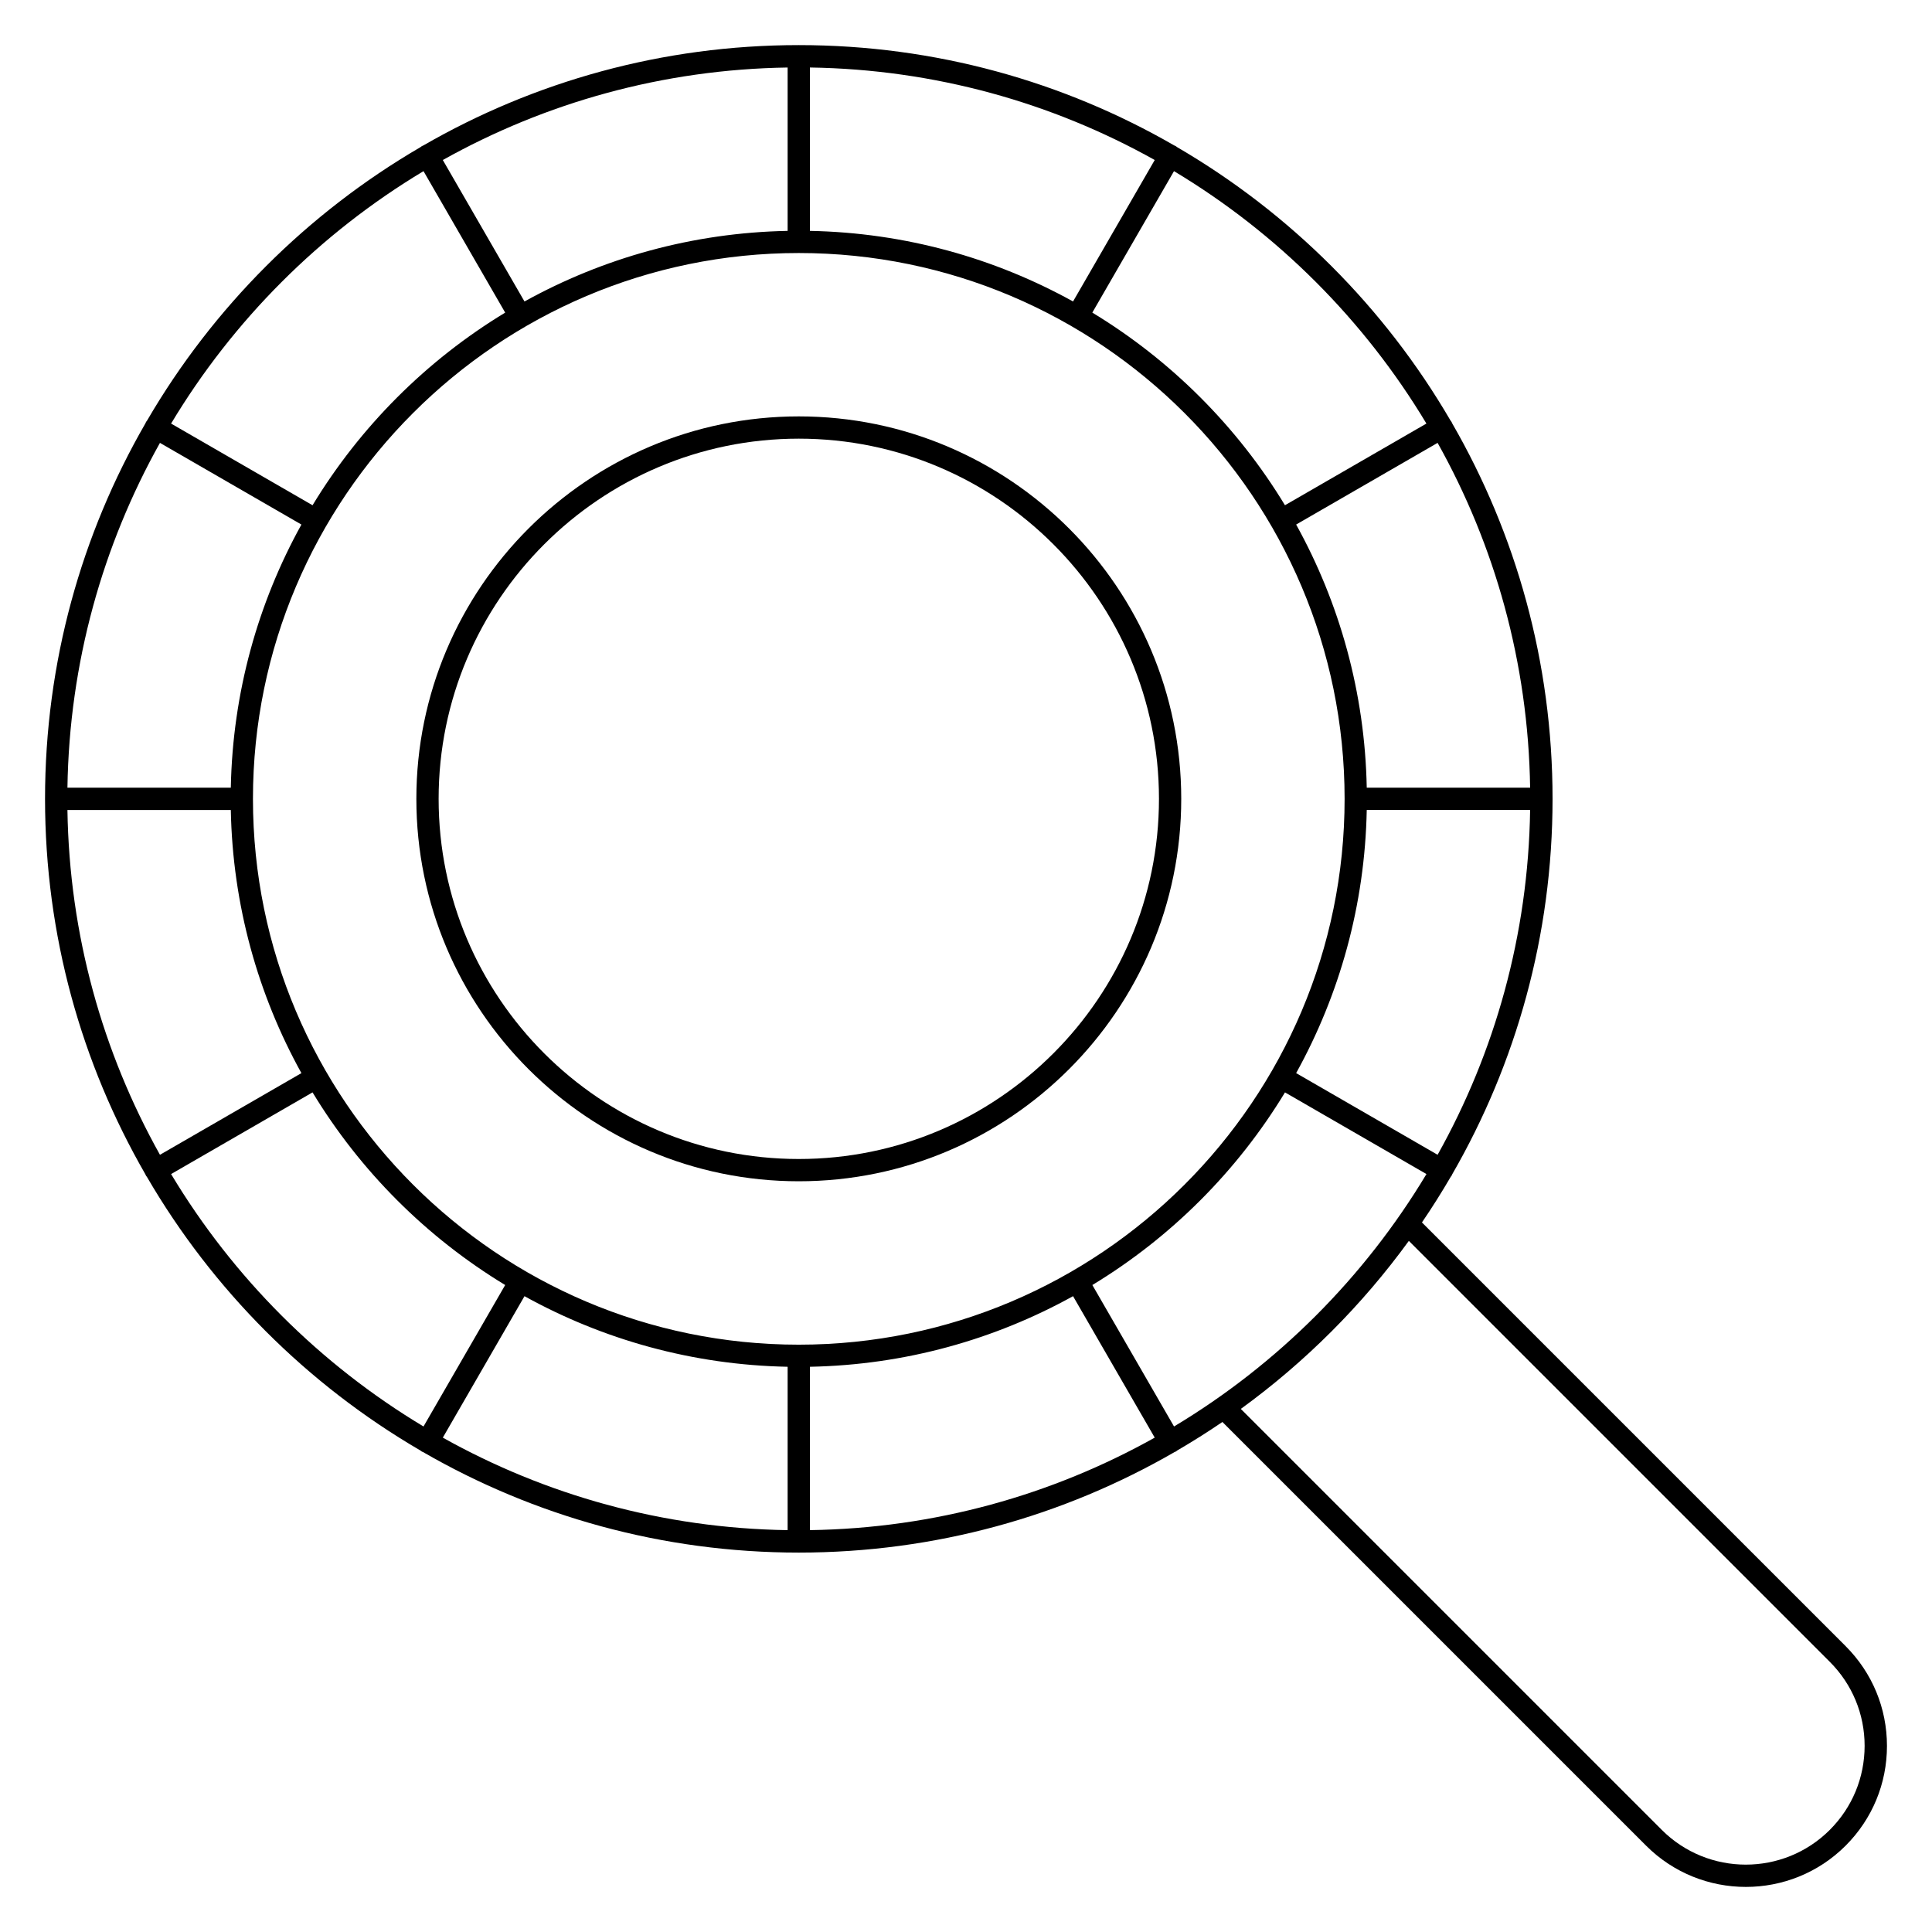
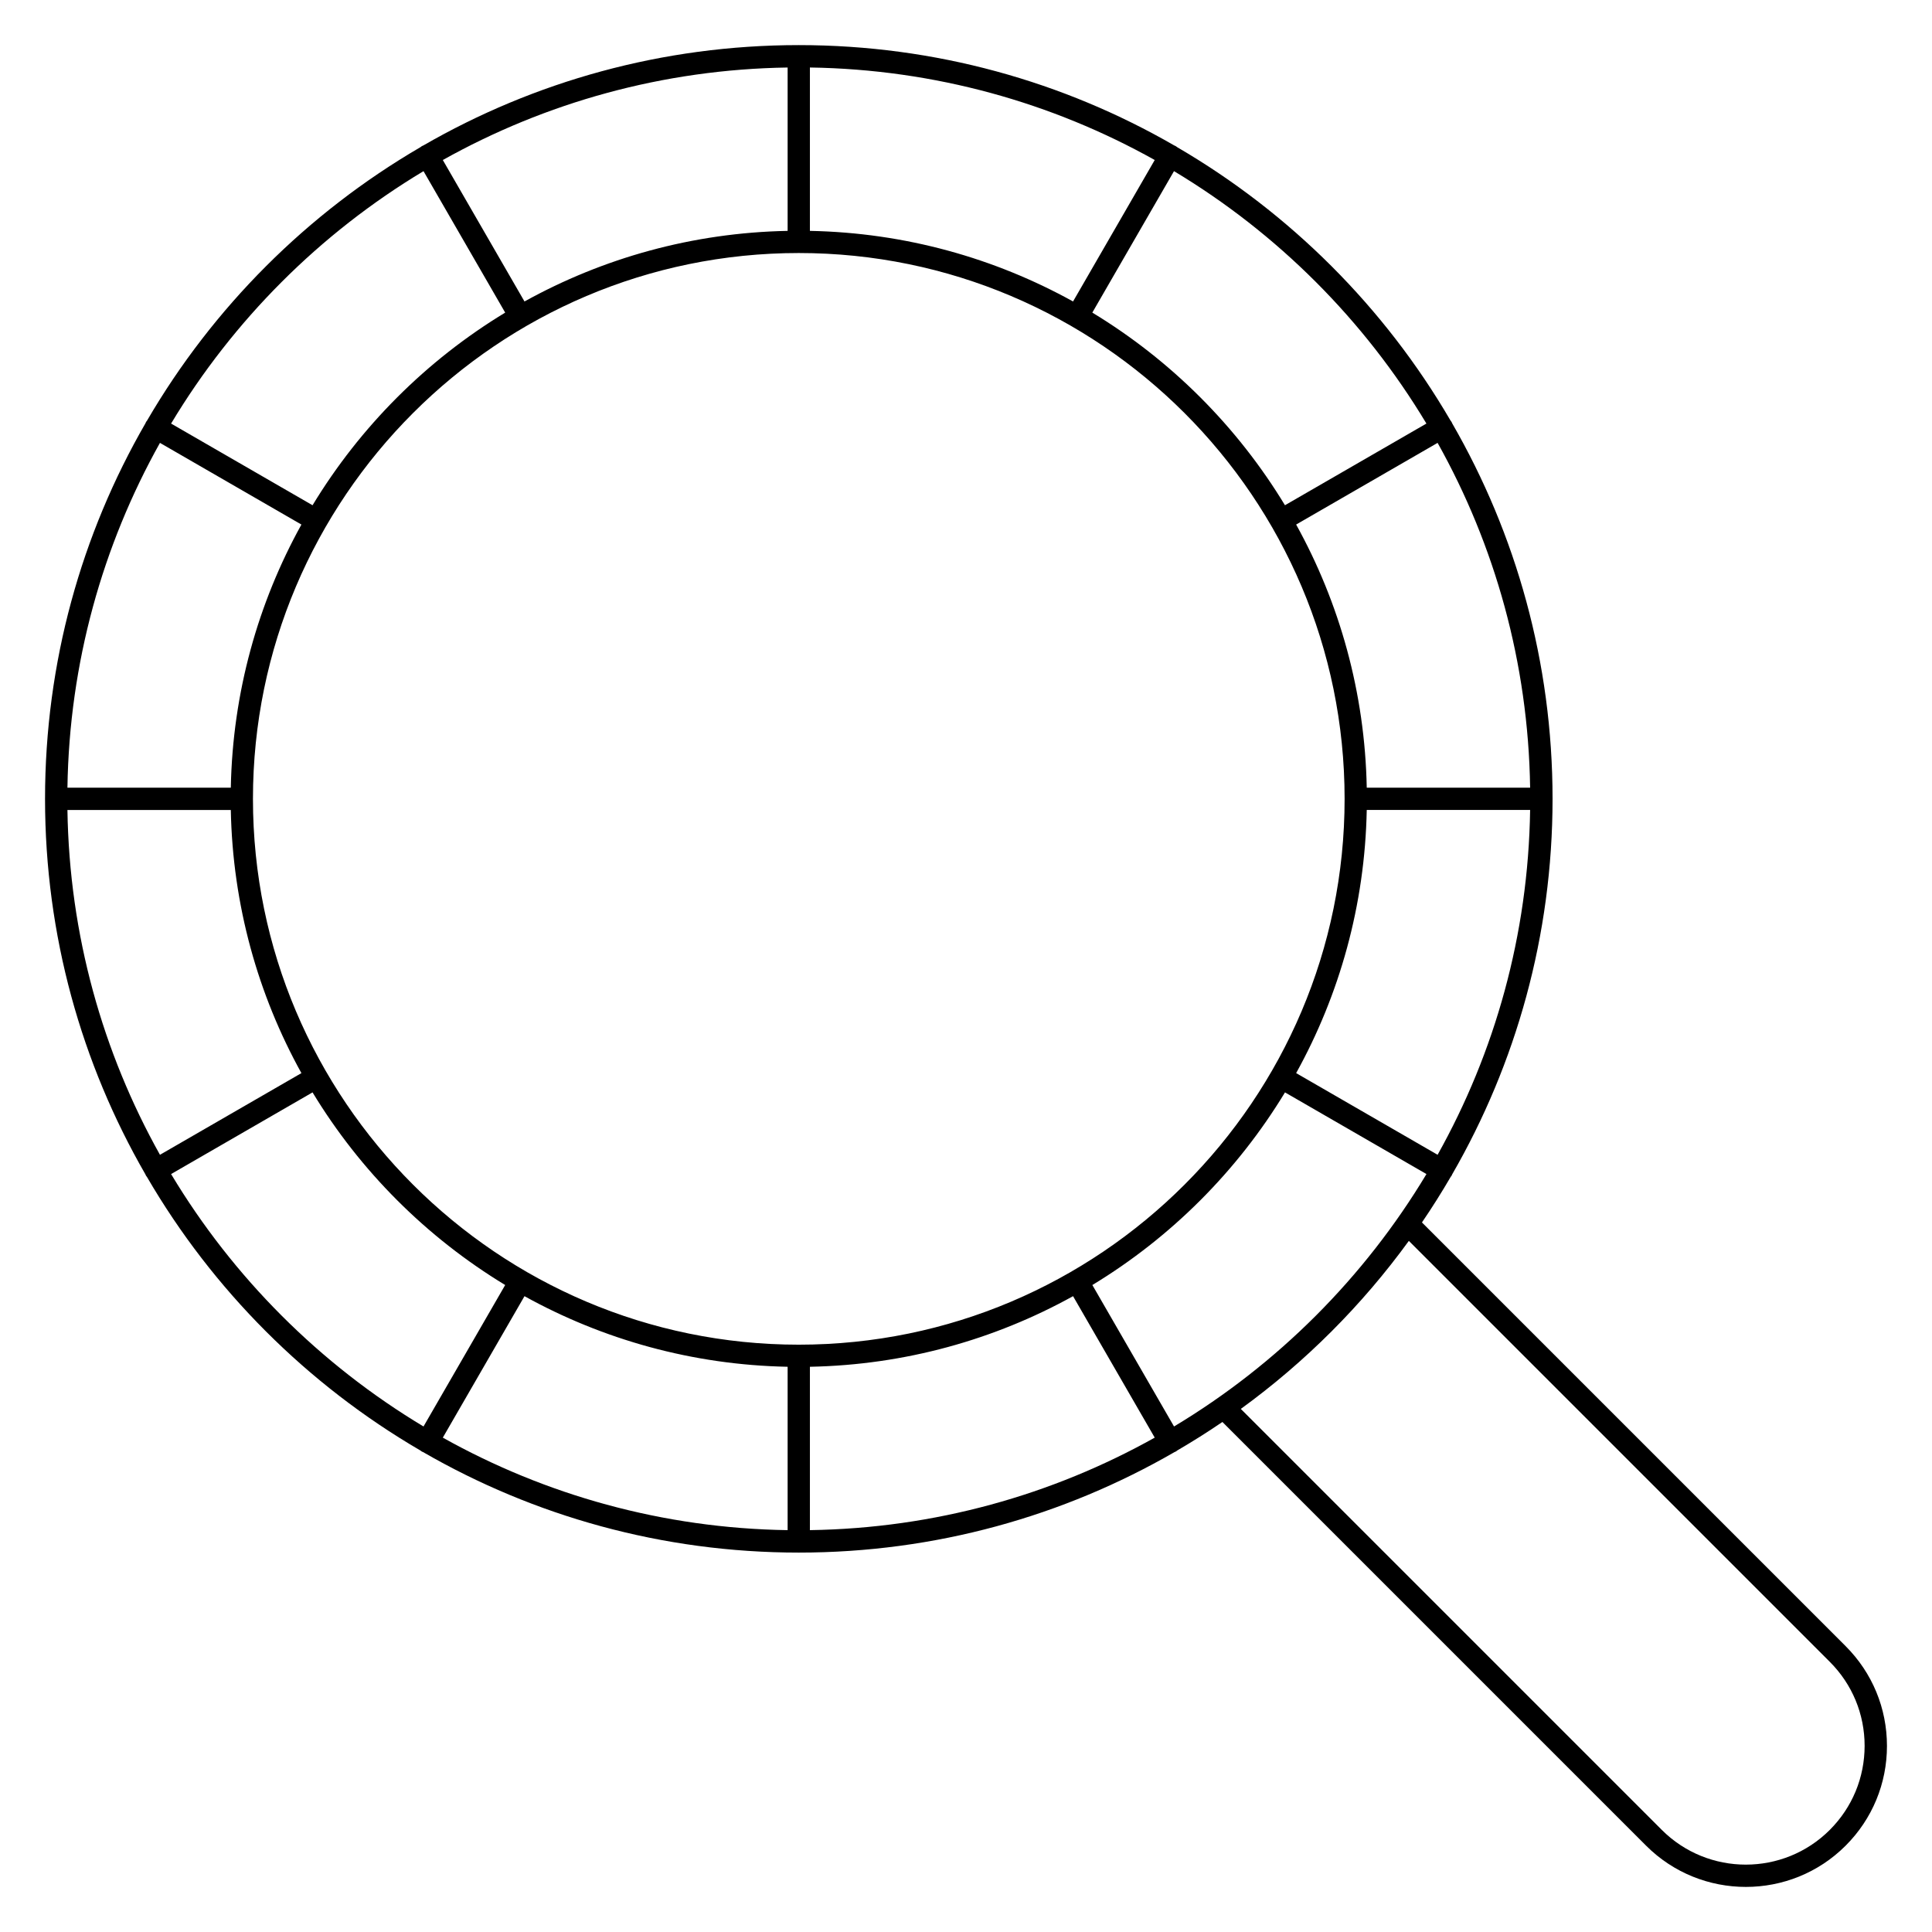
<svg xmlns="http://www.w3.org/2000/svg" fill="#000000" width="800px" height="800px" version="1.1" viewBox="144 144 512 512">
  <g>
    <path d="m633.11 580.24-112.28-112.28c2.68-3.934 5.223-7.965 7.625-12.09 0.074-0.098 0.164-0.184 0.227-0.293 0.07-0.121 0.117-0.25 0.168-0.375 16.91-29.312 26.594-63.297 26.594-99.5s-9.684-70.188-26.594-99.5c-0.051-0.125-0.098-0.254-0.168-0.375-0.086-0.152-0.191-0.285-0.301-0.414-17.453-29.938-42.465-54.949-72.406-72.402-0.129-0.105-0.262-0.211-0.41-0.297-0.121-0.07-0.25-0.117-0.375-0.168-29.312-16.91-63.297-26.594-99.5-26.594s-70.188 9.684-99.5 26.594c-0.125 0.051-0.254 0.098-0.375 0.168-0.148 0.086-0.281 0.188-0.41 0.297-29.941 17.449-54.953 42.461-72.406 72.402-0.105 0.129-0.211 0.262-0.297 0.414-0.07 0.121-0.117 0.25-0.168 0.375-16.914 29.309-26.598 63.293-26.598 99.5 0 36.203 9.684 70.188 26.594 99.5 0.051 0.125 0.098 0.254 0.168 0.375 0.062 0.109 0.152 0.195 0.227 0.293 17.457 29.992 42.496 55.047 72.477 72.523 0.129 0.105 0.262 0.211 0.41 0.297 0.094 0.055 0.199 0.078 0.297 0.121 29.332 16.938 63.344 26.641 99.582 26.641s70.25-9.703 99.582-26.641c0.098-0.043 0.199-0.066 0.297-0.121 0.148-0.086 0.281-0.188 0.41-0.297 4.082-2.383 8.078-4.898 11.973-7.555l112.28 112.28c7.289 7.289 16.863 10.934 26.441 10.934 9.574 0 19.152-3.644 26.441-10.934 7.062-7.062 10.953-16.453 10.953-26.441-0.004-9.984-3.894-19.375-10.957-26.438zm-177.98-58.207-21.645-37.488c20.855-12.637 38.41-30.195 51.051-51.051l37.488 21.645c-16.453 27.414-39.484 50.445-66.895 66.895zm-293.26-163.38h43.297c0.488 25.242 7.219 48.98 18.711 69.734l-37.488 21.645c-15.176-27.129-24.02-58.258-24.52-91.379zm24.52-97.285 37.488 21.645c-11.492 20.754-18.223 44.492-18.711 69.734h-43.297c0.5-33.117 9.344-64.246 24.52-91.379zm24.645 94.336c0-79.758 64.891-144.65 144.65-144.65s144.65 64.891 144.65 144.65c0 79.758-64.891 144.65-144.65 144.65s-144.65-64.891-144.65-144.65zm147.6-150.52v-43.297c33.121 0.496 64.25 9.34 91.379 24.516l-21.645 37.488c-20.754-11.488-44.492-18.219-69.734-18.707zm-5.906 0c-25.242 0.488-48.98 7.219-69.734 18.711l-21.645-37.488c27.133-15.18 58.262-24.02 91.379-24.516zm196.77 147.56h-43.297c-0.488-25.242-7.219-48.98-18.711-69.734l37.488-21.645c15.18 27.129 24.023 58.258 24.52 91.379zm-24.52 97.285-37.488-21.645c11.492-20.754 18.223-44.492 18.711-69.734h43.297c-0.496 33.117-9.34 64.246-24.52 91.379zm-172.25 56.18v43.297c-33.121-0.496-64.25-9.34-91.379-24.516l21.645-37.488c20.754 11.488 44.492 18.219 69.734 18.707zm5.906 0c25.242-0.488 48.98-7.219 69.734-18.711l21.645 37.488c-27.133 15.18-58.262 24.02-91.379 24.516zm163.38-249.96-37.488 21.645c-12.637-20.855-30.195-38.41-51.051-51.051l21.645-37.488c27.414 16.453 50.445 39.484 66.895 66.895zm-265.78-66.891 21.645 37.488c-20.855 12.637-38.41 30.195-51.051 51.051l-37.488-21.645c16.449-27.414 39.48-50.445 66.895-66.895zm-66.895 265.78 37.488-21.645c12.637 20.855 30.195 38.41 51.051 51.051l-21.645 37.488c-27.414-16.453-50.445-39.484-66.895-66.895zm439.58 173.8c-12.277 12.277-32.254 12.277-44.531 0l-111.56-111.56c17.078-12.41 32.121-27.453 44.531-44.531l111.56 111.56c5.949 5.949 9.223 13.855 9.223 22.266-0.004 8.41-3.277 16.316-9.227 22.266z" />
-     <path d="m355.69 457.05c55.887 0 101.35-45.469 101.35-101.35 0-55.887-45.469-101.35-101.35-101.35-55.887 0-101.35 45.469-101.35 101.35 0 55.883 45.465 101.35 101.35 101.35zm0-196.8c52.629 0 95.449 42.816 95.449 95.449 0 52.629-42.816 95.449-95.449 95.449-52.629 0-95.449-42.816-95.449-95.449 0-52.633 42.82-95.449 95.449-95.449z" />
  </g>
</svg>